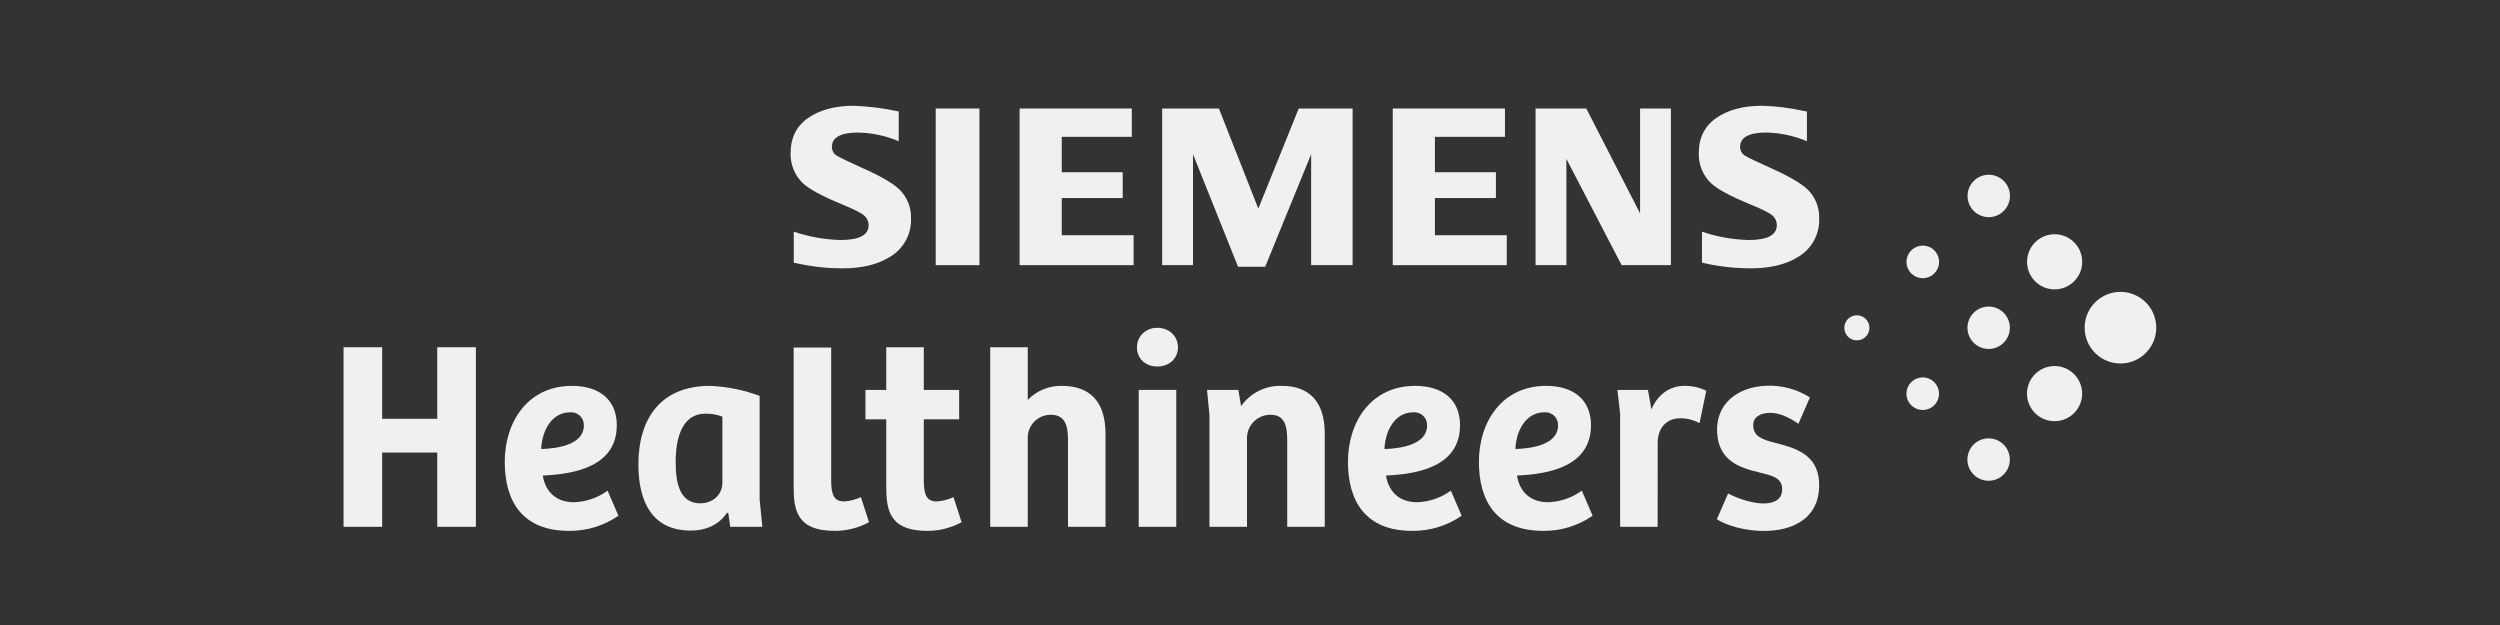
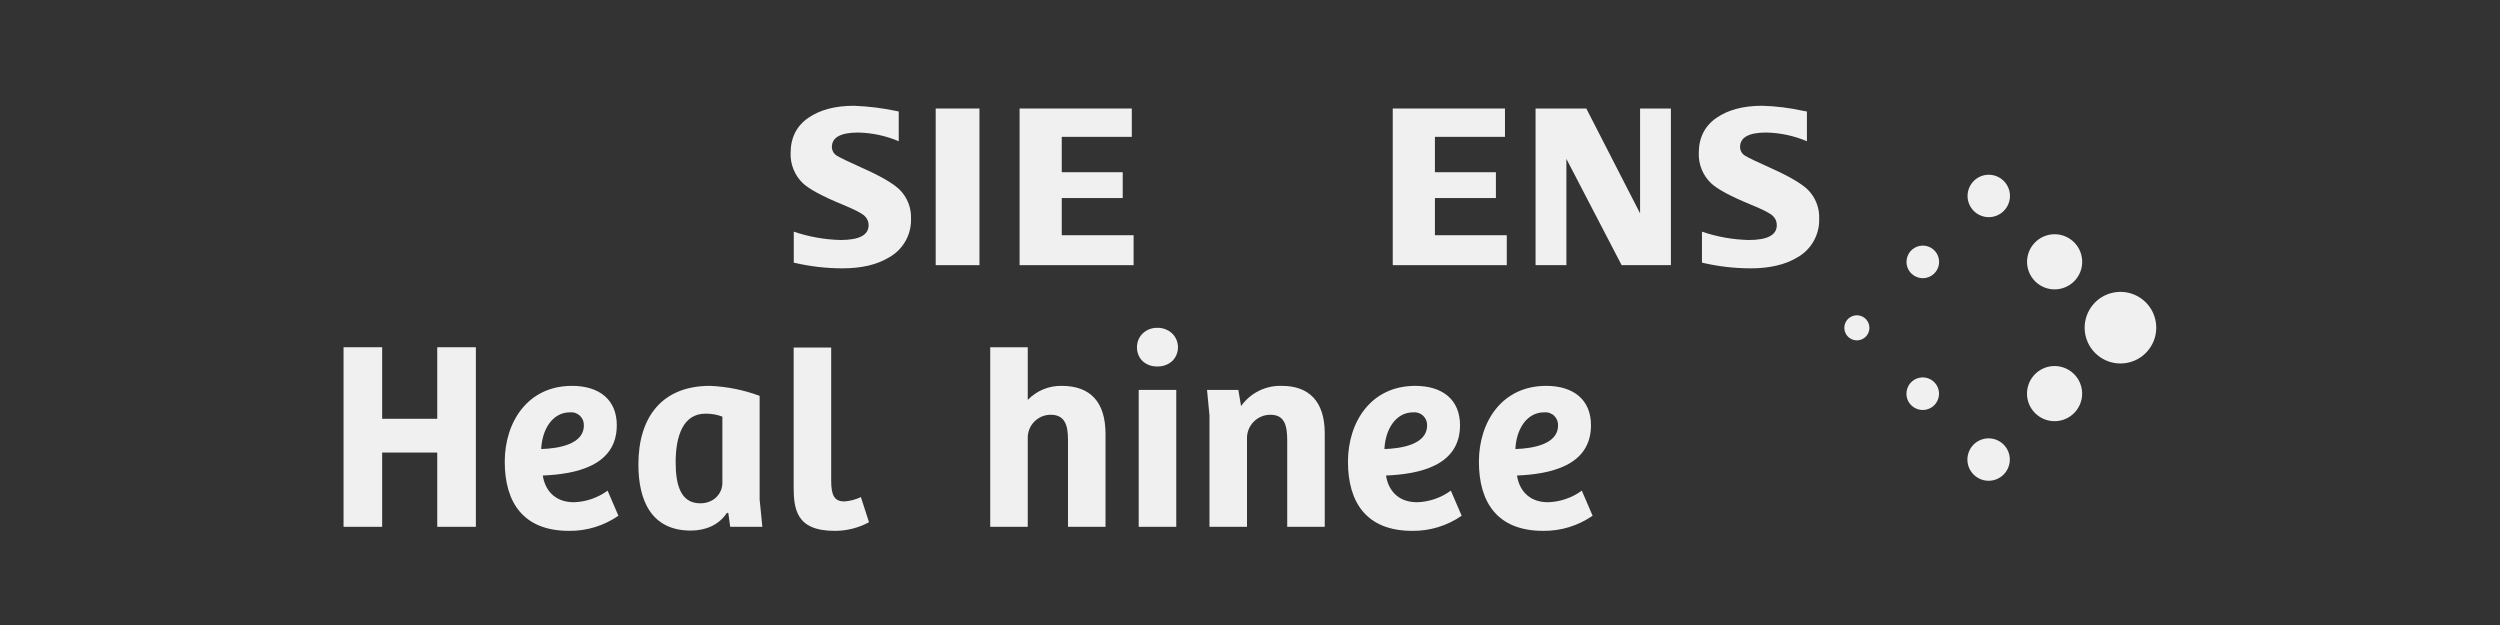
<svg xmlns="http://www.w3.org/2000/svg" width="160" height="40" viewBox="0 0 160 40" fill="none">
  <rect x="0" y="0" width="160" height="40" fill="#333333" stroke="none" />
  <path d="M134.089 22.593C134.464 22.967 134.957 23.2 135.485 23.252C136.012 23.304 136.542 23.171 136.982 22.877C137.423 22.582 137.748 22.143 137.902 21.636C138.055 21.129 138.029 20.584 137.826 20.094C137.623 19.604 137.256 19.2 136.789 18.95C136.321 18.7 135.781 18.62 135.261 18.724C134.741 18.827 134.273 19.108 133.937 19.518C133.601 19.928 133.417 20.441 133.417 20.971C133.417 21.273 133.476 21.571 133.591 21.849C133.706 22.127 133.876 22.38 134.089 22.593Z" fill="#F0F0F0" />
  <path d="M130.244 26.438C130.532 26.727 130.912 26.907 131.319 26.947C131.725 26.987 132.133 26.886 132.472 26.659C132.812 26.432 133.062 26.094 133.181 25.704C133.3 25.313 133.279 24.893 133.123 24.516C132.967 24.139 132.684 23.827 132.324 23.635C131.964 23.442 131.548 23.38 131.148 23.46C130.747 23.54 130.387 23.756 130.128 24.072C129.869 24.387 129.727 24.783 129.728 25.192C129.727 25.423 129.773 25.652 129.861 25.866C129.95 26.08 130.08 26.275 130.244 26.438Z" fill="#F0F0F0" />
  <path d="M130.248 18.003C130.536 18.292 130.916 18.472 131.323 18.512C131.729 18.552 132.137 18.45 132.476 18.223C132.816 17.997 133.066 17.659 133.185 17.268C133.303 16.878 133.283 16.458 133.126 16.081C132.97 15.703 132.688 15.392 132.328 15.2C131.968 15.007 131.552 14.945 131.152 15.025C130.751 15.105 130.391 15.321 130.132 15.636C129.873 15.952 129.731 16.348 129.731 16.756C129.731 16.988 129.777 17.217 129.865 17.431C129.954 17.645 130.084 17.84 130.248 18.003Z" fill="#F0F0F0" />
  <path d="M126.311 30.371C126.533 30.593 126.825 30.731 127.138 30.762C127.45 30.793 127.764 30.714 128.025 30.54C128.286 30.365 128.478 30.106 128.569 29.805C128.661 29.505 128.645 29.182 128.525 28.892C128.405 28.602 128.188 28.363 127.911 28.215C127.634 28.067 127.314 28.019 127.006 28.08C126.698 28.142 126.421 28.308 126.222 28.55C126.023 28.793 125.914 29.097 125.914 29.411C125.914 29.59 125.949 29.766 126.017 29.931C126.085 30.095 126.185 30.245 126.311 30.371Z" fill="#F0F0F0" />
-   <path d="M126.315 21.935C126.537 22.157 126.829 22.295 127.142 22.326C127.454 22.357 127.767 22.278 128.028 22.104C128.289 21.929 128.481 21.67 128.572 21.37C128.663 21.069 128.647 20.747 128.527 20.457C128.407 20.167 128.19 19.928 127.914 19.78C127.637 19.632 127.317 19.584 127.01 19.646C126.702 19.707 126.425 19.873 126.226 20.116C126.027 20.358 125.918 20.662 125.918 20.976C125.918 21.154 125.953 21.331 126.021 21.495C126.089 21.66 126.189 21.809 126.315 21.935Z" fill="#F0F0F0" />
  <path d="M126.321 13.5C126.543 13.722 126.835 13.86 127.148 13.891C127.46 13.922 127.773 13.844 128.034 13.669C128.296 13.495 128.488 13.235 128.579 12.935C128.67 12.634 128.655 12.312 128.534 12.022C128.414 11.732 128.197 11.492 127.92 11.344C127.644 11.196 127.324 11.149 127.016 11.21C126.708 11.271 126.431 11.437 126.232 11.68C126.033 11.923 125.924 12.227 125.924 12.541C125.924 12.719 125.959 12.896 126.027 13.06C126.095 13.225 126.195 13.374 126.321 13.5Z" fill="#F0F0F0" />
  <path d="M122.317 25.934C122.488 26.105 122.713 26.211 122.953 26.234C123.193 26.258 123.434 26.198 123.635 26.064C123.835 25.93 123.983 25.73 124.053 25.499C124.123 25.268 124.111 25.02 124.019 24.797C123.927 24.574 123.76 24.39 123.547 24.276C123.334 24.162 123.088 24.126 122.852 24.173C122.615 24.22 122.402 24.348 122.249 24.534C122.095 24.721 122.012 24.955 122.012 25.196C122.011 25.333 122.038 25.469 122.091 25.596C122.143 25.722 122.22 25.837 122.317 25.934Z" fill="#F0F0F0" />
  <path d="M122.322 17.499C122.493 17.669 122.717 17.776 122.958 17.799C123.198 17.823 123.439 17.763 123.64 17.628C123.84 17.494 123.988 17.295 124.058 17.064C124.128 16.833 124.116 16.585 124.024 16.362C123.931 16.139 123.765 15.955 123.552 15.841C123.339 15.727 123.093 15.691 122.856 15.738C122.62 15.785 122.407 15.912 122.253 16.099C122.1 16.286 122.017 16.52 122.017 16.761C122.016 16.898 122.043 17.034 122.096 17.16C122.148 17.287 122.225 17.402 122.322 17.499Z" fill="#F0F0F0" />
  <path d="M118.272 21.549C118.404 21.68 118.577 21.761 118.761 21.779C118.946 21.797 119.131 21.751 119.286 21.648C119.44 21.545 119.554 21.391 119.608 21.213C119.661 21.036 119.652 20.845 119.581 20.674C119.51 20.502 119.382 20.36 119.218 20.273C119.054 20.186 118.865 20.157 118.683 20.194C118.501 20.23 118.337 20.328 118.219 20.472C118.102 20.615 118.037 20.795 118.037 20.981C118.037 21.086 118.058 21.191 118.098 21.288C118.138 21.386 118.198 21.474 118.272 21.549Z" fill="#F0F0F0" />
  <path d="M50.802 16.808V14.827C51.767 15.155 52.776 15.334 53.794 15.36C54.992 15.36 55.591 15.044 55.591 14.411C55.593 14.299 55.57 14.188 55.525 14.085C55.48 13.982 55.413 13.89 55.328 13.815C55.149 13.645 54.692 13.409 53.956 13.107C52.638 12.565 51.778 12.102 51.376 11.719C51.121 11.472 50.92 11.174 50.786 10.845C50.652 10.515 50.588 10.162 50.599 9.806C50.599 8.816 50.977 8.061 51.732 7.542C52.479 7.027 53.452 6.769 54.651 6.769C55.616 6.806 56.576 6.928 57.519 7.134V9.039C56.698 8.691 55.819 8.502 54.927 8.483C53.802 8.483 53.24 8.792 53.24 9.411C53.242 9.527 53.274 9.64 53.334 9.74C53.394 9.839 53.479 9.921 53.581 9.977C53.769 10.094 54.288 10.345 55.138 10.727C56.362 11.27 57.176 11.742 57.582 12.144C57.823 12.386 58.011 12.675 58.136 12.994C58.26 13.312 58.318 13.652 58.305 13.993C58.321 14.498 58.197 14.998 57.946 15.437C57.696 15.876 57.329 16.237 56.886 16.48C56.122 16.943 55.13 17.174 53.911 17.174C52.864 17.172 51.821 17.049 50.802 16.809" fill="#F0F0F0" />
  <path d="M59.885 16.97H62.685V6.944H59.885V16.97Z" fill="#F0F0F0" />
  <path d="M65.253 6.944V16.97H72.55V15.054H67.952V12.675H71.854V11.022H67.952V8.758H72.435V6.944H65.253Z" fill="#F0F0F0" />
-   <path d="M83.119 6.944L80.532 13.35L78.01 6.944H74.379V16.97H76.352V9.872L79.235 17.071H80.972L83.913 9.872V16.97H86.567V6.944H83.119Z" fill="#F0F0F0" />
  <path d="M89.136 6.944V16.97H96.434V15.054H91.835V12.675H95.738V11.022H91.835V8.758H96.318V6.944H89.136Z" fill="#F0F0F0" />
  <path d="M104.965 6.944V13.655L101.523 6.944H98.276V16.97H100.249V10.168L103.784 16.97H106.938V6.944H104.965Z" fill="#F0F0F0" />
  <path d="M108.926 16.808V14.827C109.891 15.156 110.9 15.336 111.919 15.36C113.116 15.36 113.715 15.044 113.715 14.411C113.717 14.3 113.696 14.188 113.652 14.086C113.608 13.983 113.542 13.891 113.459 13.815C113.281 13.645 112.822 13.409 112.081 13.107C110.767 12.569 109.906 12.106 109.501 11.719C109.244 11.472 109.042 11.173 108.908 10.842C108.774 10.511 108.71 10.156 108.722 9.8C108.722 8.813 109.1 8.061 109.856 7.542C110.601 7.027 111.574 6.769 112.775 6.769C113.657 6.794 114.534 6.902 115.396 7.092L115.643 7.135V9.039C114.82 8.69 113.937 8.501 113.043 8.482C111.924 8.482 111.364 8.792 111.364 9.41C111.366 9.526 111.398 9.64 111.457 9.739C111.517 9.839 111.601 9.921 111.703 9.977C111.882 10.089 112.404 10.339 113.268 10.727C114.482 11.27 115.295 11.742 115.705 12.144C115.946 12.386 116.134 12.675 116.259 12.993C116.383 13.312 116.441 13.652 116.428 13.993C116.444 14.497 116.321 14.996 116.072 15.435C115.824 15.874 115.459 16.235 115.018 16.48C114.249 16.943 113.255 17.174 112.036 17.174C110.989 17.172 109.945 17.049 108.926 16.809" fill="#F0F0F0" />
  <path d="M91.334 27.236C91.334 28.428 89.726 28.705 88.604 28.739C88.655 27.547 89.278 26.389 90.452 26.389C90.568 26.378 90.684 26.392 90.794 26.431C90.903 26.469 91.003 26.53 91.087 26.611C91.17 26.691 91.236 26.789 91.278 26.896C91.321 27.004 91.34 27.12 91.334 27.236M93.442 27.218C93.442 25.577 92.318 24.695 90.573 24.695C87.739 24.695 86.27 27.011 86.27 29.551C86.27 32.143 87.445 33.975 90.383 33.975C91.512 33.988 92.617 33.65 93.546 33.007L92.854 31.401C92.226 31.86 91.473 32.119 90.695 32.143C89.381 32.143 88.827 31.262 88.706 30.433C90.797 30.346 93.441 29.827 93.441 27.218" fill="#F0F0F0" />
  <path d="M99.715 27.236C99.715 28.428 98.107 28.705 96.985 28.739C97.036 27.547 97.658 26.389 98.833 26.389C98.949 26.378 99.065 26.392 99.174 26.431C99.284 26.469 99.384 26.53 99.467 26.611C99.551 26.691 99.616 26.789 99.659 26.896C99.702 27.004 99.721 27.12 99.715 27.236M101.823 27.218C101.823 25.577 100.699 24.695 98.953 24.695C96.119 24.695 94.65 27.011 94.65 29.551C94.65 32.143 95.825 33.975 98.763 33.975C99.892 33.988 100.998 33.65 101.927 33.007L101.236 31.401C100.607 31.86 99.855 32.119 99.076 32.143C97.763 32.143 97.21 31.262 97.088 30.433C99.179 30.346 101.823 29.827 101.823 27.218" fill="#F0F0F0" />
  <path d="M37.367 27.236C37.367 28.428 35.76 28.705 34.637 28.739C34.688 27.547 35.311 26.389 36.486 26.389C36.601 26.378 36.718 26.392 36.827 26.431C36.936 26.469 37.036 26.53 37.12 26.611C37.203 26.691 37.269 26.789 37.312 26.896C37.354 27.004 37.373 27.12 37.367 27.236M39.475 27.218C39.475 25.577 38.352 24.695 36.606 24.695C33.773 24.695 32.304 27.011 32.304 29.551C32.304 32.143 33.479 33.975 36.416 33.975C37.545 33.988 38.65 33.65 39.578 33.007L38.887 31.401C38.259 31.86 37.506 32.119 36.728 32.143C35.414 32.143 34.861 31.262 34.739 30.433C36.83 30.346 39.474 29.827 39.474 27.218" fill="#F0F0F0" />
  <path d="M27.984 22.224V26.803H24.458V22.224H21.987V33.716H24.458V28.963H27.984V33.716H30.456V22.224H27.984Z" fill="#F0F0F0" />
  <path d="M46.232 30.916C46.232 31.555 45.714 32.212 44.816 32.212C43.536 32.212 43.242 30.985 43.242 29.586C43.242 27.892 43.727 26.475 45.144 26.475C45.515 26.468 45.885 26.532 46.232 26.665V30.916ZM48.79 33.716L48.617 31.971V25.335C47.597 24.955 46.524 24.739 45.436 24.695C42.379 24.695 40.857 26.683 40.857 29.724C40.857 32.057 41.704 33.957 44.209 33.957C45.143 33.957 46.007 33.612 46.526 32.817L46.612 32.835L46.733 33.716L48.79 33.716Z" fill="#F0F0F0" />
  <path d="M50.794 22.241V31.106C50.794 32.558 50.932 33.975 53.421 33.975C54.187 33.977 54.942 33.787 55.616 33.422L55.097 31.814C54.766 31.971 54.408 32.065 54.043 32.092C53.403 32.092 53.196 31.711 53.196 30.761V22.241H50.794Z" fill="#F0F0F0" />
  <path d="M65.776 33.716V28.065C65.769 27.867 65.802 27.671 65.872 27.486C65.943 27.302 66.05 27.134 66.188 26.992C66.325 26.85 66.489 26.737 66.671 26.66C66.853 26.584 67.048 26.544 67.245 26.544C68.162 26.544 68.351 27.235 68.351 28.134V33.716H70.753V27.771C70.753 25.715 69.769 24.695 67.954 24.695C67.548 24.686 67.146 24.762 66.771 24.917C66.397 25.071 66.058 25.302 65.776 25.593V22.224H63.374V33.716H65.776Z" fill="#F0F0F0" />
  <path d="M72.878 33.716H75.281V24.954H72.878V33.716Z" fill="#F0F0F0" />
  <path d="M72.767 22.217C72.762 22.381 72.791 22.546 72.852 22.699C72.912 22.852 73.004 22.991 73.121 23.108C73.38 23.342 73.721 23.466 74.071 23.453C74.421 23.463 74.761 23.34 75.023 23.108C75.139 22.992 75.232 22.855 75.295 22.704C75.358 22.552 75.391 22.39 75.391 22.226C75.391 22.062 75.358 21.9 75.295 21.749C75.232 21.597 75.139 21.46 75.023 21.345C74.765 21.104 74.424 20.973 74.071 20.981C73.721 20.972 73.381 21.103 73.127 21.345C73.012 21.459 72.92 21.595 72.859 21.744C72.797 21.894 72.766 22.055 72.767 22.217Z" fill="#F0F0F0" />
  <path d="M79.808 33.716V28.099C79.799 27.897 79.832 27.696 79.904 27.507C79.976 27.318 80.086 27.146 80.226 27C80.367 26.855 80.536 26.739 80.722 26.661C80.908 26.583 81.109 26.543 81.311 26.545C82.227 26.545 82.382 27.253 82.382 28.203V33.717H84.784V27.736C84.784 25.663 83.748 24.695 82.038 24.695C81.529 24.677 81.025 24.787 80.569 25.013C80.113 25.239 79.721 25.575 79.428 25.991L79.254 24.954H77.25L77.406 26.579V33.715L79.808 33.716Z" fill="#F0F0F0" />
-   <path d="M106.092 28.272C106.126 27.357 106.679 26.769 107.544 26.769C107.971 26.771 108.392 26.878 108.77 27.08L109.202 25.007C108.755 24.79 108.263 24.684 107.767 24.697C106.955 24.697 106.109 25.18 105.693 26.2L105.468 24.955H103.516L103.688 26.476V33.716H106.09L106.092 28.272Z" fill="#F0F0F0" />
-   <path d="M115.825 25.456L115.832 25.436C114.98 24.892 113.979 24.632 112.97 24.691C111.195 24.784 109.799 25.843 109.896 27.671C109.992 29.5 111.326 29.934 112.639 30.246C113.392 30.431 114.023 30.572 114.058 31.245C114.093 31.901 113.64 32.185 113.002 32.219C112.22 32.26 111.233 31.911 110.596 31.584L109.88 33.232C110.384 33.569 111.684 34.051 113.215 33.971C115.214 33.866 116.523 32.812 116.422 30.861C116.327 29.066 114.891 28.673 113.611 28.342C112.822 28.142 112.241 27.947 112.206 27.274C112.176 26.704 112.63 26.454 113.2 26.424C113.79 26.394 114.425 26.652 115.1 27.125L115.825 25.456Z" fill="#F0F0F0" />
-   <path d="M59.123 26.838H61.387V24.954H59.123V22.224H56.721V24.955H55.389V26.839H56.721V31.106C56.721 32.558 56.859 33.975 59.348 33.975C60.114 33.977 60.869 33.787 61.543 33.422L61.024 31.814C60.692 31.971 60.335 32.065 59.969 32.092C59.33 32.092 59.123 31.711 59.123 30.761V26.838Z" fill="#F0F0F0" />
</svg>